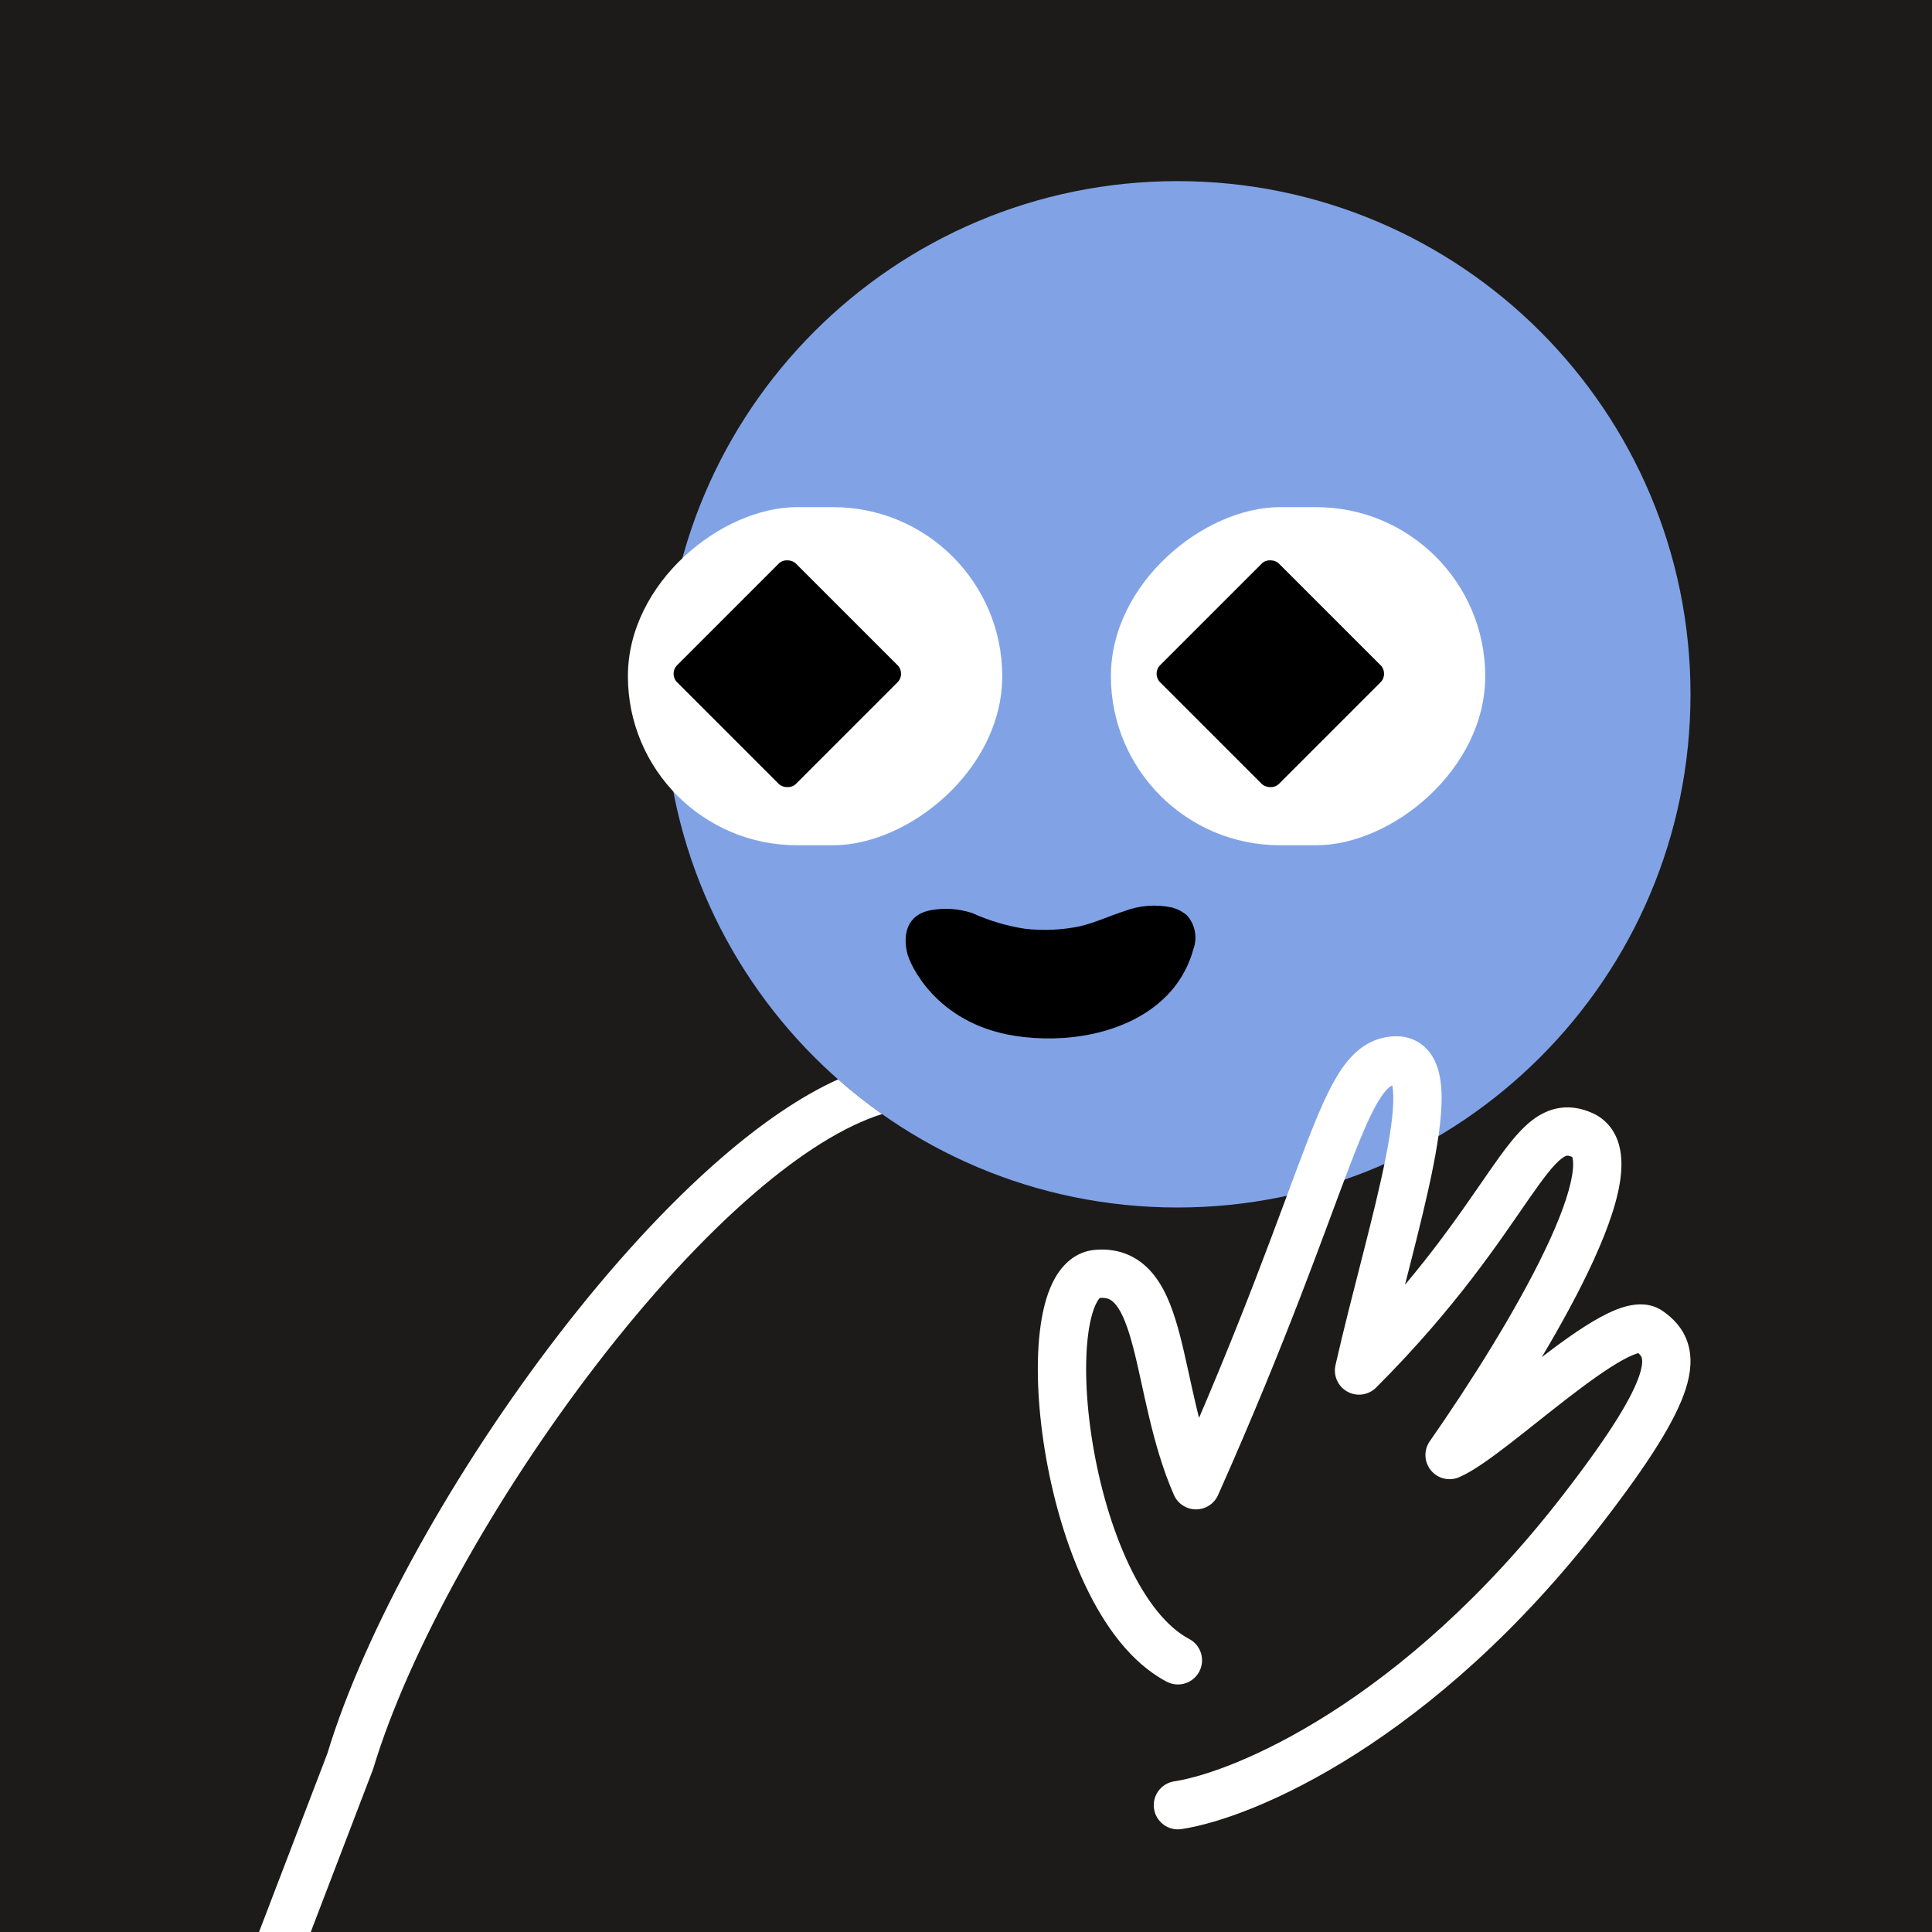
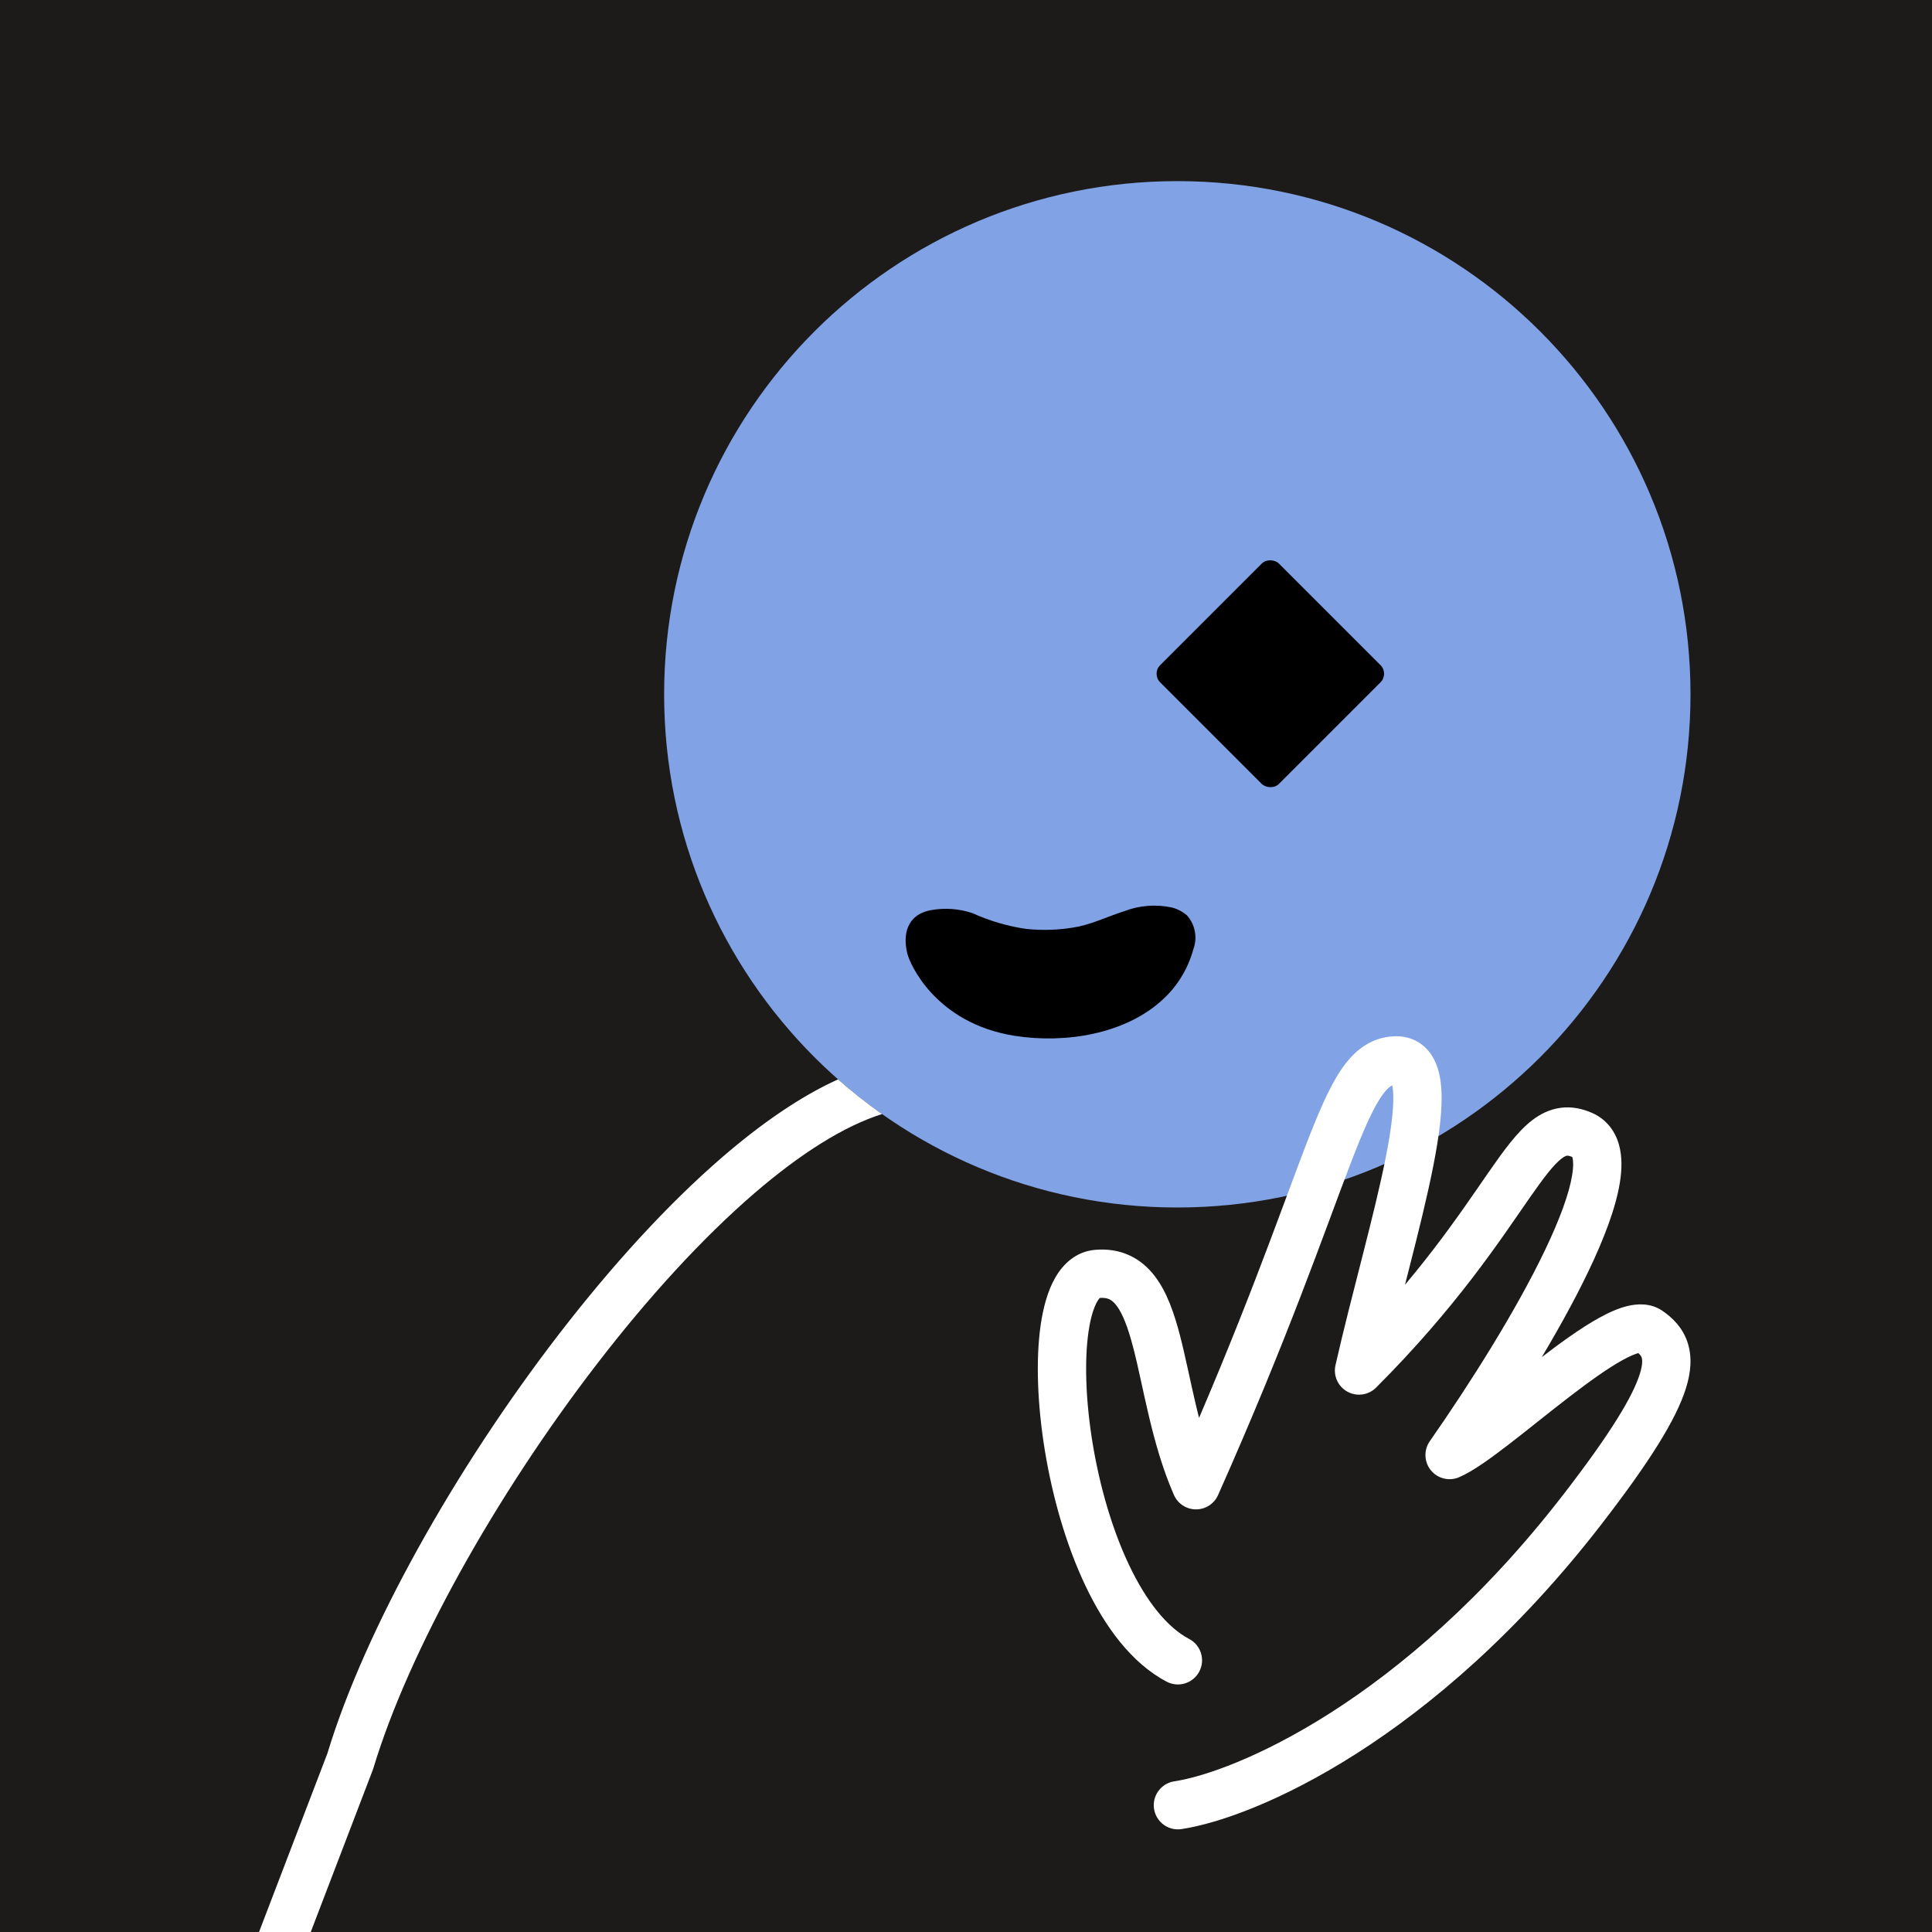
<svg xmlns="http://www.w3.org/2000/svg" width="48" height="48" viewBox="0 0 160 160" fill="none">
  <rect width="160" height="160" fill="#1C1B1A" />
  <path d="M97.5 100C120.972 100 140 80.972 140 57.5C140 34.028 120.972 15 97.5 15C74.028 15 55 34.028 55 57.5C55 80.972 74.028 100 97.5 100Z" fill="#81A3E6" />
  <g clip-path="url(#clip0_425_11834)">
    <rect x="83" y="42" width="28" height="31" rx="14" transform="rotate(90 83 42)" fill="white" />
-     <rect x="55.369" y="55.796" width="13.908" height="13.908" rx="1" transform="rotate(-45 55.369 55.796)" fill="black" />
  </g>
  <g clip-path="url(#clip1_425_11834)">
-     <rect x="123" y="42" width="28" height="31" rx="14" transform="rotate(90 123 42)" fill="white" />
    <rect x="95.369" y="55.796" width="13.908" height="13.908" rx="1" transform="rotate(-45 95.369 55.796)" fill="black" />
  </g>
  <path d="M75.136 78.947C75.314 79.761 77.442 84.736 84.023 85.781C88.331 86.457 93.14 85.581 96.123 82.93C97.428 81.798 98.368 80.297 98.825 78.62C99.001 78.148 99.045 77.636 98.953 77.141C98.861 76.645 98.636 76.185 98.303 75.81C97.94 75.498 97.512 75.274 97.051 75.155C95.732 74.872 94.36 74.978 93.098 75.462C91.847 75.863 90.657 76.433 89.354 76.729C87.89 77.02 86.392 77.084 84.91 76.919C83.398 76.691 81.924 76.254 80.529 75.62C79.437 75.256 78.273 75.169 77.139 75.367C75.043 75.736 74.772 77.458 75.136 78.947Z" fill="black" />
  <defs>
    <clipPath id="clip0_425_11834">
-       <rect x="83" y="42" width="28" height="31" rx="14" transform="rotate(90 83 42)" fill="white" />
-     </clipPath>
+       </clipPath>
    <clipPath id="clip1_425_11834">
      <rect x="123" y="42" width="28" height="31" rx="14" transform="rotate(90 123 42)" fill="white" />
    </clipPath>
  </defs>
  <g clip-path="url(#clip0_439_7385)">
    <path fill-rule="evenodd" clip-rule="evenodd" d="M69.403 89.388C70.563 90.41 71.778 91.371 73.045 92.263C69.935 93.238 66.32 95.506 62.45 98.841C58.132 102.563 53.671 107.463 49.468 112.918C41.039 123.855 33.835 136.772 30.92 146.44L30.899 146.51L30.873 146.578L20.868 172.715C20.473 173.746 19.317 174.263 18.285 173.868C17.253 173.473 16.737 172.316 17.132 171.285L27.112 145.215C30.225 134.941 37.707 121.626 46.3 110.476C50.617 104.874 55.261 99.758 59.839 95.811C63.021 93.068 66.259 90.813 69.403 89.388Z" fill="white" />
    <path d="M97.849 151.477C96.757 151.643 95.737 150.892 95.572 149.799C95.406 148.707 96.157 147.688 97.249 147.522L97.849 151.477ZM131.049 125L129.466 123.777L131.049 125ZM120.049 120.5L120.837 122.338C120.016 122.69 119.062 122.455 118.498 121.762C117.934 121.07 117.898 120.088 118.409 119.355L120.049 120.5ZM112.549 113.5L113.963 114.914C113.333 115.544 112.363 115.681 111.583 115.251C110.803 114.821 110.402 113.927 110.599 113.058L112.549 113.5ZM99.049 123L100.876 123.813C100.554 124.537 99.835 125.002 99.043 125C98.25 124.997 97.534 124.527 97.217 123.801L99.049 123ZM98.481 135.73C99.458 136.244 99.833 137.454 99.319 138.431C98.804 139.409 97.595 139.784 96.618 139.27L98.481 135.73ZM97.249 147.522C102.142 146.781 116.114 141.056 129.466 123.777L132.632 126.223C118.784 144.144 103.956 150.552 97.849 151.477L97.249 147.522ZM97.217 123.801C96.271 121.639 95.645 119.379 95.147 117.282C94.624 115.077 94.29 113.29 93.84 111.568C93.397 109.875 92.958 108.765 92.46 108.116C92.235 107.823 92.036 107.676 91.864 107.597C91.697 107.52 91.446 107.456 91.032 107.492L90.682 103.507C91.692 103.419 92.654 103.557 93.536 103.963C94.412 104.366 95.097 104.981 95.633 105.681C96.657 107.016 97.254 108.812 97.71 110.556C98.159 112.272 98.587 114.453 99.039 116.358C99.516 118.37 100.077 120.36 100.881 122.198L97.217 123.801ZM91.032 107.492C91.212 107.476 91.12 107.347 90.857 107.806C90.586 108.28 90.319 109.097 90.145 110.294C89.802 112.662 89.903 115.961 90.48 119.489C91.055 123.005 92.082 126.613 93.502 129.603C94.947 132.645 96.669 134.776 98.481 135.73L96.618 139.27C93.679 137.723 91.479 134.667 89.889 131.319C88.273 127.917 87.154 123.932 86.532 120.135C85.913 116.351 85.766 112.619 86.186 109.721C86.394 108.285 86.761 106.911 87.385 105.82C88.017 104.715 89.08 103.648 90.682 103.507L91.032 107.492ZM110.599 113.058C111.271 110.09 112.081 106.972 112.835 104.015C113.594 101.038 114.294 98.229 114.772 95.803C115.26 93.325 115.47 91.459 115.361 90.289C115.306 89.695 115.189 89.546 115.22 89.587C115.254 89.633 115.332 89.712 115.456 89.768C115.574 89.822 115.65 89.817 115.629 89.817L115.469 85.821C116.641 85.774 117.707 86.234 118.423 87.191C119.04 88.016 119.262 89.033 119.344 89.92C119.511 91.715 119.188 94.079 118.696 96.576C118.194 99.125 117.467 102.036 116.711 105.003C115.949 107.99 115.157 111.04 114.5 113.942L110.599 113.058ZM115.629 89.817C115.383 89.827 115.015 89.878 114.354 90.87C113.637 91.944 112.864 93.708 111.792 96.507C109.688 101.996 106.655 110.834 100.876 123.813L97.222 122.186C102.943 109.336 105.911 100.674 108.057 95.075C109.109 92.33 110.024 90.153 111.026 88.65C112.083 87.065 113.466 85.901 115.469 85.821L115.629 89.817ZM118.409 119.355C121.747 114.573 125.552 108.55 127.955 103.522C129.169 100.983 129.953 98.846 130.2 97.31C130.325 96.538 130.285 96.087 130.223 95.871C130.196 95.78 130.176 95.767 130.195 95.79C130.218 95.817 130.242 95.83 130.237 95.828L131.861 92.172C133.041 92.697 133.75 93.666 134.066 94.764C134.359 95.781 134.319 96.895 134.149 97.947C133.808 100.061 132.822 102.616 131.564 105.247C129.025 110.559 125.08 116.786 121.689 121.645L118.409 119.355ZM130.237 95.828C129.933 95.692 129.802 95.706 129.766 95.711C129.722 95.717 129.585 95.745 129.316 95.953C128.679 96.445 127.903 97.442 126.641 99.254C124.219 102.734 120.625 108.252 113.963 114.914L111.135 112.086C117.509 105.712 120.914 100.481 123.358 96.969C124.53 95.286 125.654 93.727 126.871 92.787C127.528 92.279 128.307 91.872 129.228 91.747C130.157 91.621 131.04 91.808 131.861 92.172L130.237 95.828ZM129.466 123.777C133.431 118.646 135.218 115.628 135.797 113.802C136.072 112.934 136 112.557 135.958 112.428C135.922 112.32 135.83 112.14 135.42 111.86L137.678 108.558C138.518 109.133 139.353 109.95 139.757 111.176C140.154 112.38 140.034 113.674 139.61 115.01C138.792 117.591 136.579 121.114 132.632 126.223L129.466 123.777ZM135.42 111.86C135.797 112.118 136.05 111.969 135.727 112.045C135.45 112.111 135.005 112.289 134.375 112.636C133.129 113.324 131.576 114.441 129.894 115.736C129.063 116.375 128.223 117.042 127.391 117.701C126.565 118.357 125.744 119.008 124.973 119.603C123.506 120.734 121.988 121.845 120.837 122.338L119.261 118.662C119.859 118.405 120.967 117.641 122.531 116.435C123.276 115.861 124.072 115.228 124.906 114.567C125.735 113.91 126.597 113.226 127.454 112.567C129.147 111.263 130.907 109.981 132.442 109.134C133.203 108.714 134.015 108.34 134.804 108.153C135.548 107.977 136.676 107.873 137.678 108.558L135.42 111.86Z" fill="white" />
  </g>
  <defs>
    <clipPath id="clip0_439_7385">
      <rect width="160" height="160" fill="white" />
    </clipPath>
  </defs>
</svg>